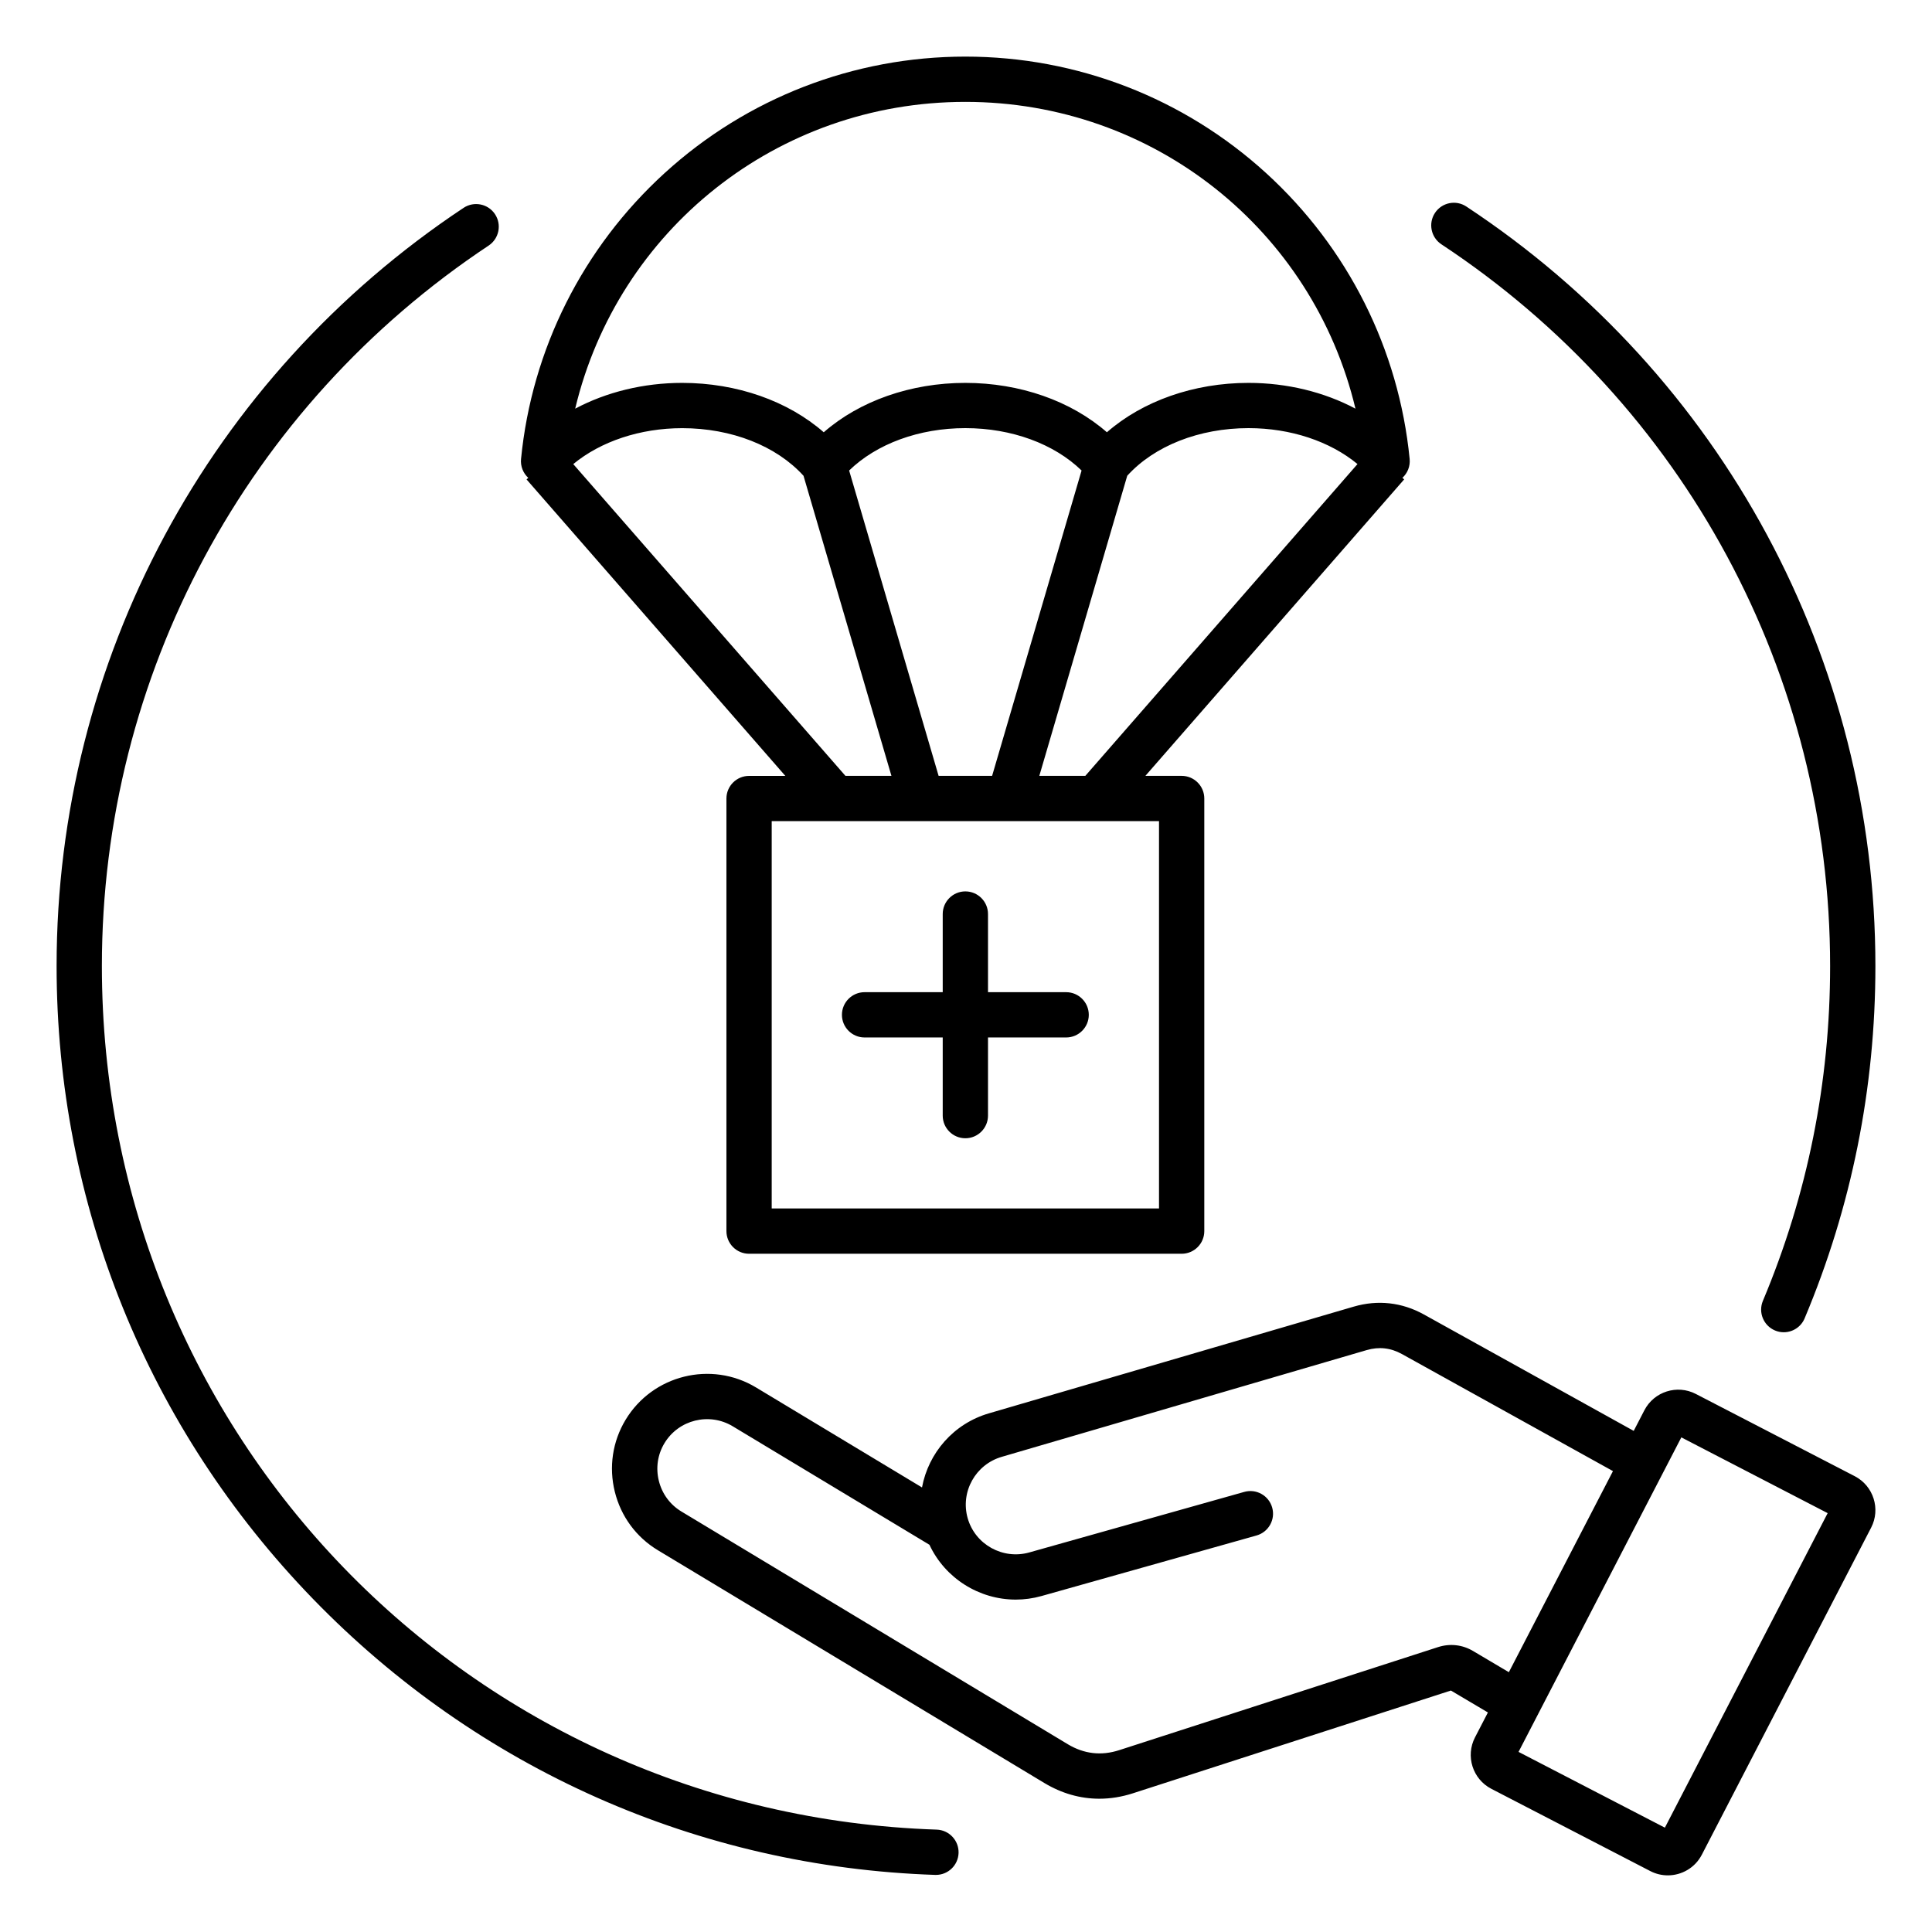
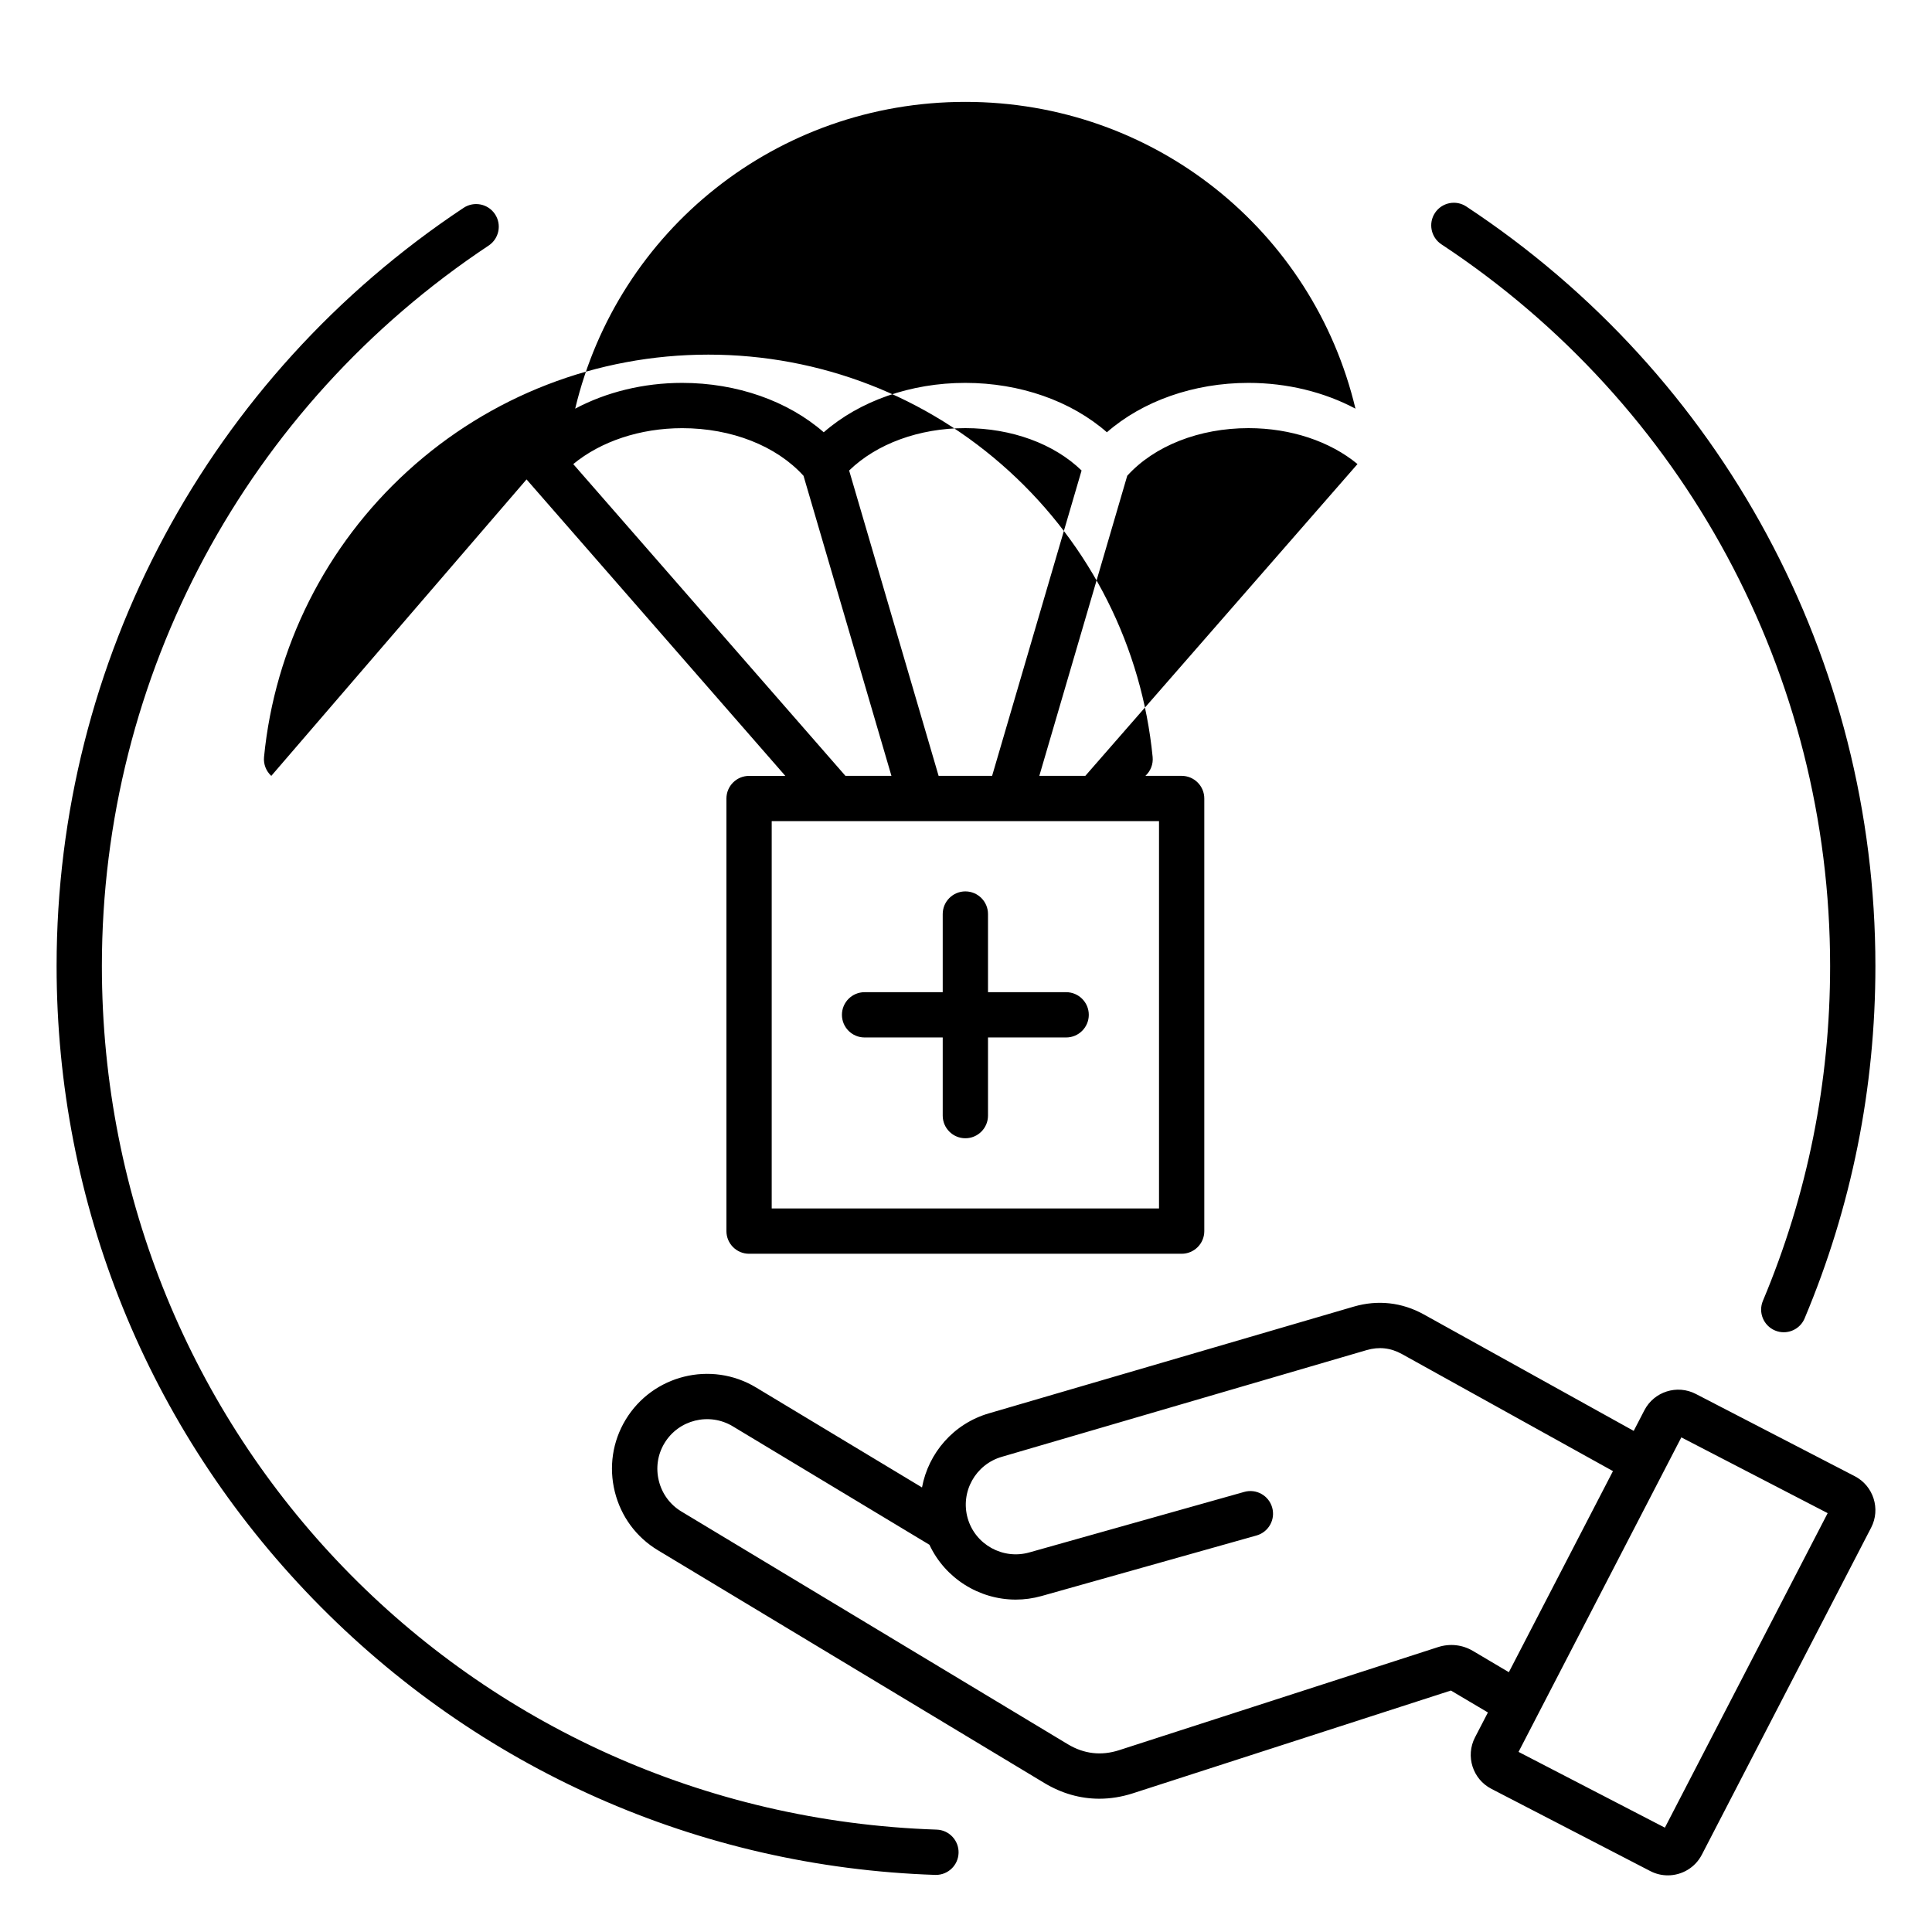
<svg xmlns="http://www.w3.org/2000/svg" id="Layer_1" viewBox="0 0 512 512">
-   <path d="m139.54 127.05 68.58 78.57h-9.61c-3.31 0-6 2.69-6 6v114.64c0 3.31 2.69 6 6 6h114.64c3.31 0 6-2.69 6-6v-114.65c0-3.31-2.69-6-6-6h-9.61l68.58-78.57-.47-.41c1.37-1.25 2.11-3.09 1.92-5.01-2.86-29.08-16.37-55.99-38.05-75.76-21.82-19.9-50.12-30.86-79.69-30.86-29.56 0-57.87 10.96-79.7 30.87-21.68 19.77-35.2 46.68-38.05 75.76-.19 1.92.56 3.76 1.92 5.01zm12.38-4.06c7.28-6.01 17.71-9.52 28.88-9.52 13.06 0 24.96 4.7 32.14 12.62l23.3 79.52h-12.19zm96.82 82.62-23.71-80.92c7.27-7.07 18.52-11.23 30.8-11.23 12.27 0 23.52 4.16 30.8 11.23l-23.71 80.92zm58.42 114.65h-102.65v-102.65h102.64v102.65zm-31.73-114.65 23.3-79.53c7.18-7.92 19.08-12.62 32.14-12.62 11.17 0 21.6 3.5 28.88 9.52l-72.13 82.63zm-19.6-178.61c49.98 0 92.12 34.06 103.38 81.3-8.25-4.39-18.11-6.83-28.35-6.83-14.49 0-28.05 4.81-37.52 13.09-9.47-8.29-23.02-13.09-37.52-13.09s-28.05 4.81-37.52 13.09c-9.47-8.29-23.02-13.09-37.52-13.09-10.24 0-20.1 2.44-28.35 6.83 11.28-47.24 53.43-81.3 103.4-81.3zm-32.71 241.94c0-3.31 2.69-6 6-6h20.71v-20.71c0-3.31 2.69-6 6-6s6 2.69 6 6v20.71h20.71c3.31 0 6 2.69 6 6s-2.69 6-6 6h-20.71v20.71c0 3.31-2.69 6-6 6s-6-2.69-6-6v-20.71h-20.71c-3.31 0-6-2.69-6-6zm268.41 122.27-42.12-21.8c-4.96-2.57-11.08-.62-13.64 4.34l-2.82 5.45-55.62-30.86c-5.79-3.21-12.21-3.93-18.57-2.07l-96.58 28.25c-9.49 2.72-16.15 10.56-17.84 19.67l-43.99-26.5c-11.89-7.16-27.4-3.31-34.57 8.58-3.46 5.74-4.47 12.51-2.85 19.06 1.62 6.54 5.68 12.05 11.43 15.51l102.41 61.68c4.59 2.76 9.51 4.16 14.55 4.16 2.96 0 5.96-.48 8.95-1.45l84.23-27.22 9.81 5.81-3.42 6.6c-2.57 4.96-.62 11.08 4.34 13.64l42.12 21.8c1.48.77 3.07 1.13 4.64 1.13 3.66 0 7.21-1.99 9.01-5.47l44.87-86.68c2.56-4.94.62-11.06-4.34-13.63zm-101.14 46.33c-2.84-1.69-6.15-2.05-9.29-1.04l-84.5 27.31c-4.75 1.54-9.33 1.01-13.62-1.57l-102.41-61.68c-3-1.81-5.12-4.69-5.97-8.12s-.33-6.97 1.48-9.97c3.75-6.23 11.87-8.24 18.1-4.49l52.13 31.4c4.16 8.9 13.18 14.53 22.88 14.53 2.26 0 4.56-.31 6.84-.95l56.96-16.04c3.19-.9 5.05-4.21 4.15-7.4s-4.21-5.05-7.4-4.15l-56.96 16.04c-7.01 1.98-14.33-2.08-16.33-9.04-2-6.99 2.06-14.3 9.08-16.31l96.62-28.26c3.3-.96 6.37-.62 9.38 1.04l55.92 31.02-27.59 53.29zm50.82 46.81-38.78-20.08 43.14-83.35 38.78 20.08zm-187.18 6.72c-.11 3.24-2.77 5.8-5.99 5.8-.07 0-.14 0-.2 0-62.65-2.09-121.21-28.07-164.91-73.16-43.81-45.2-67.93-104.76-67.93-167.71 0-80.96 40.32-156.07 107.86-200.92 2.76-1.83 6.49-1.08 8.32 1.68s1.08 6.48-1.68 8.32c-64.18 42.61-102.5 113.99-102.5 190.92 0 124.21 97.18 224.74 221.23 228.87 3.31.11 5.91 2.89 5.8 6.2zm126.25-434.64c1.83-2.77 5.55-3.53 8.31-1.7 67.88 44.8 108.41 120.04 108.41 201.27 0 32.37-6.31 63.79-18.76 93.39-.96 2.29-3.19 3.67-5.53 3.67-.78 0-1.56-.15-2.32-.47-3.05-1.29-4.49-4.8-3.2-7.86 11.81-28.11 17.81-57.96 17.81-88.73 0-77.19-38.51-148.68-103.02-191.26-2.76-1.83-3.52-5.55-1.7-8.31z" />
+   <path d="m139.54 127.05 68.58 78.57h-9.61c-3.31 0-6 2.69-6 6v114.64c0 3.31 2.69 6 6 6h114.64c3.31 0 6-2.69 6-6v-114.65c0-3.31-2.69-6-6-6h-9.61c1.37-1.25 2.11-3.09 1.92-5.01-2.86-29.08-16.37-55.99-38.05-75.76-21.82-19.9-50.12-30.86-79.69-30.86-29.56 0-57.87 10.96-79.7 30.87-21.68 19.77-35.2 46.68-38.05 75.76-.19 1.92.56 3.76 1.92 5.01zm12.38-4.06c7.28-6.01 17.71-9.52 28.88-9.52 13.06 0 24.96 4.7 32.14 12.62l23.3 79.52h-12.19zm96.82 82.62-23.71-80.92c7.27-7.07 18.52-11.23 30.8-11.23 12.27 0 23.52 4.16 30.8 11.23l-23.71 80.92zm58.42 114.65h-102.65v-102.65h102.64v102.65zm-31.73-114.65 23.3-79.53c7.18-7.92 19.08-12.62 32.14-12.62 11.17 0 21.6 3.5 28.88 9.52l-72.13 82.63zm-19.6-178.61c49.98 0 92.12 34.06 103.38 81.3-8.25-4.39-18.11-6.83-28.35-6.83-14.49 0-28.05 4.81-37.52 13.09-9.47-8.29-23.02-13.09-37.52-13.09s-28.05 4.81-37.52 13.09c-9.47-8.29-23.02-13.09-37.52-13.09-10.24 0-20.1 2.44-28.35 6.83 11.28-47.24 53.43-81.3 103.4-81.3zm-32.71 241.94c0-3.31 2.69-6 6-6h20.71v-20.71c0-3.31 2.69-6 6-6s6 2.69 6 6v20.71h20.71c3.31 0 6 2.69 6 6s-2.69 6-6 6h-20.71v20.71c0 3.31-2.69 6-6 6s-6-2.69-6-6v-20.71h-20.71c-3.31 0-6-2.69-6-6zm268.41 122.27-42.12-21.8c-4.96-2.57-11.08-.62-13.64 4.34l-2.82 5.45-55.62-30.86c-5.79-3.21-12.21-3.93-18.57-2.07l-96.58 28.25c-9.49 2.72-16.15 10.56-17.84 19.67l-43.99-26.5c-11.89-7.16-27.4-3.31-34.57 8.58-3.46 5.74-4.47 12.51-2.85 19.06 1.62 6.54 5.68 12.05 11.43 15.51l102.41 61.68c4.59 2.76 9.51 4.16 14.55 4.16 2.96 0 5.96-.48 8.95-1.45l84.23-27.22 9.81 5.81-3.42 6.6c-2.57 4.96-.62 11.08 4.34 13.64l42.12 21.8c1.48.77 3.07 1.13 4.64 1.13 3.66 0 7.21-1.99 9.01-5.47l44.87-86.68c2.56-4.94.62-11.06-4.34-13.63zm-101.14 46.33c-2.84-1.69-6.15-2.05-9.29-1.04l-84.5 27.31c-4.75 1.54-9.33 1.01-13.62-1.57l-102.41-61.68c-3-1.81-5.12-4.69-5.97-8.12s-.33-6.97 1.48-9.97c3.75-6.23 11.87-8.24 18.1-4.49l52.13 31.4c4.16 8.9 13.18 14.53 22.88 14.53 2.26 0 4.56-.31 6.84-.95l56.96-16.04c3.19-.9 5.05-4.21 4.15-7.4s-4.21-5.05-7.4-4.15l-56.96 16.04c-7.01 1.98-14.33-2.08-16.33-9.04-2-6.99 2.06-14.3 9.08-16.31l96.62-28.26c3.3-.96 6.37-.62 9.38 1.04l55.92 31.02-27.59 53.29zm50.82 46.81-38.78-20.08 43.14-83.35 38.78 20.08zm-187.18 6.72c-.11 3.24-2.77 5.8-5.99 5.8-.07 0-.14 0-.2 0-62.65-2.09-121.21-28.07-164.91-73.16-43.81-45.2-67.93-104.76-67.93-167.71 0-80.96 40.32-156.07 107.86-200.92 2.76-1.83 6.49-1.08 8.32 1.68s1.08 6.48-1.68 8.32c-64.18 42.61-102.5 113.99-102.5 190.92 0 124.21 97.18 224.74 221.23 228.87 3.31.11 5.91 2.89 5.8 6.2zm126.25-434.64c1.83-2.77 5.55-3.53 8.31-1.7 67.88 44.8 108.41 120.04 108.41 201.27 0 32.37-6.31 63.79-18.76 93.39-.96 2.29-3.19 3.67-5.53 3.67-.78 0-1.56-.15-2.32-.47-3.05-1.29-4.49-4.8-3.2-7.86 11.81-28.11 17.81-57.96 17.81-88.73 0-77.19-38.51-148.68-103.02-191.26-2.76-1.83-3.52-5.55-1.7-8.31z" />
</svg>